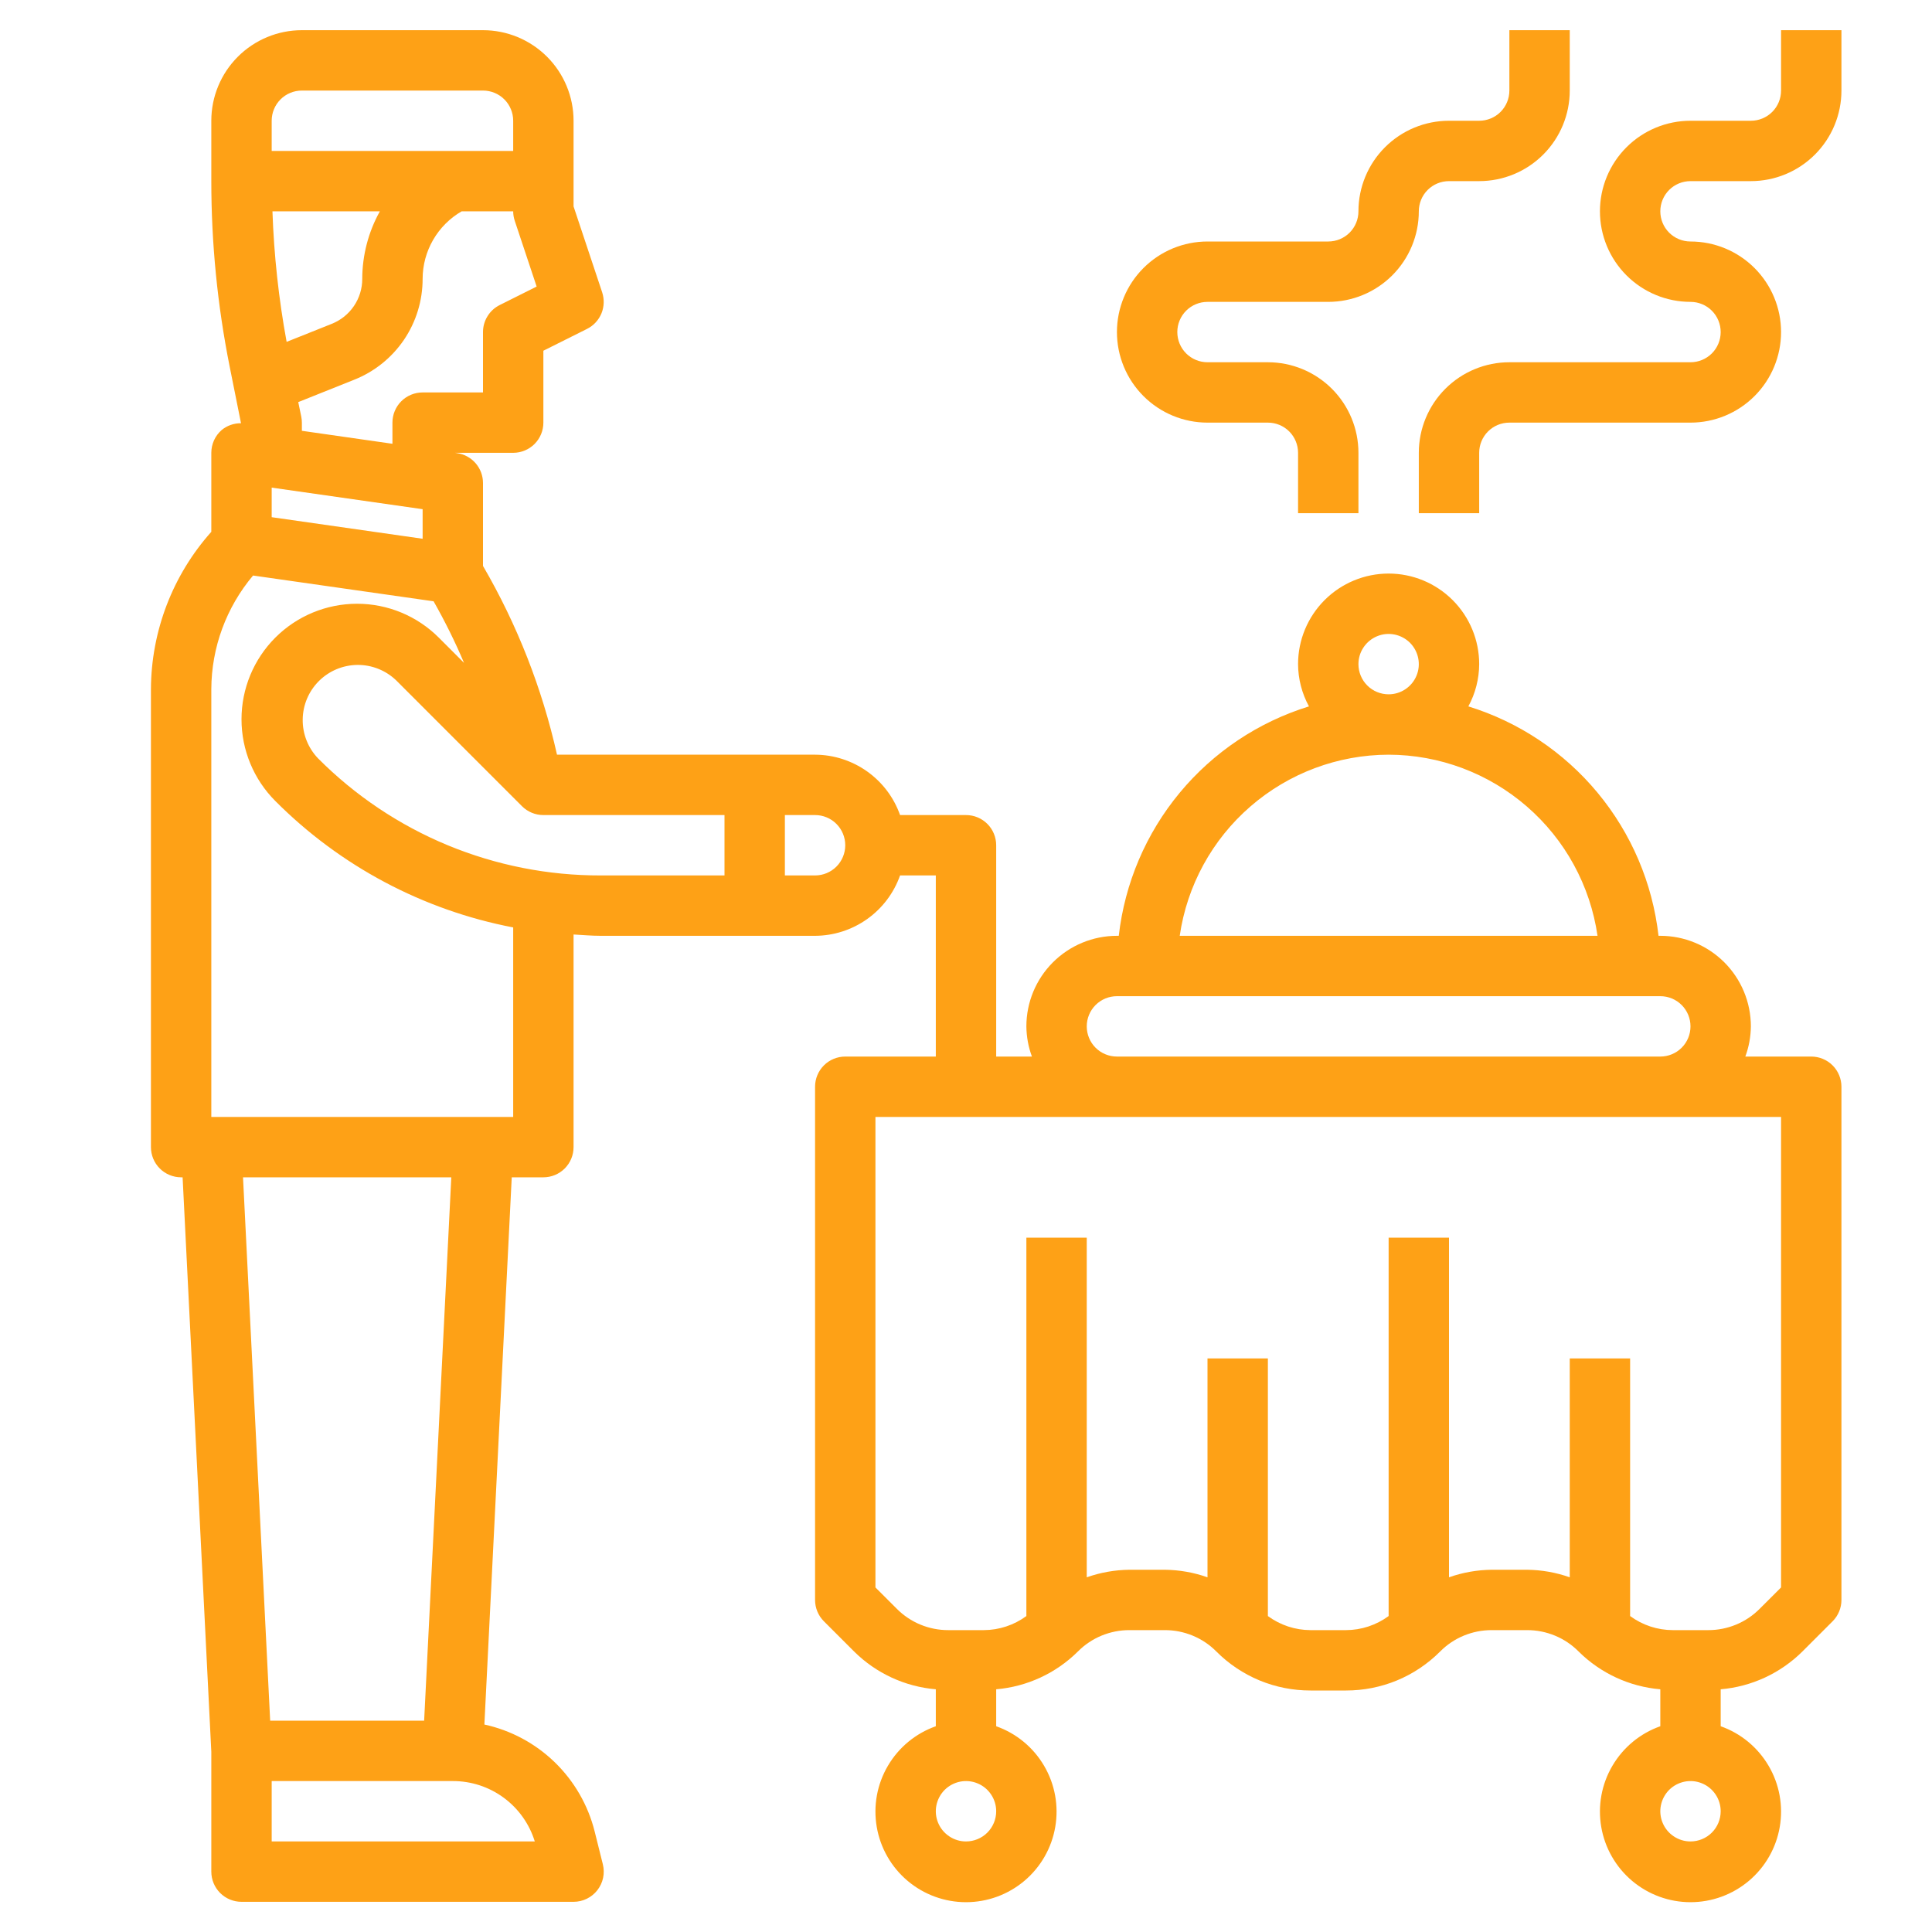
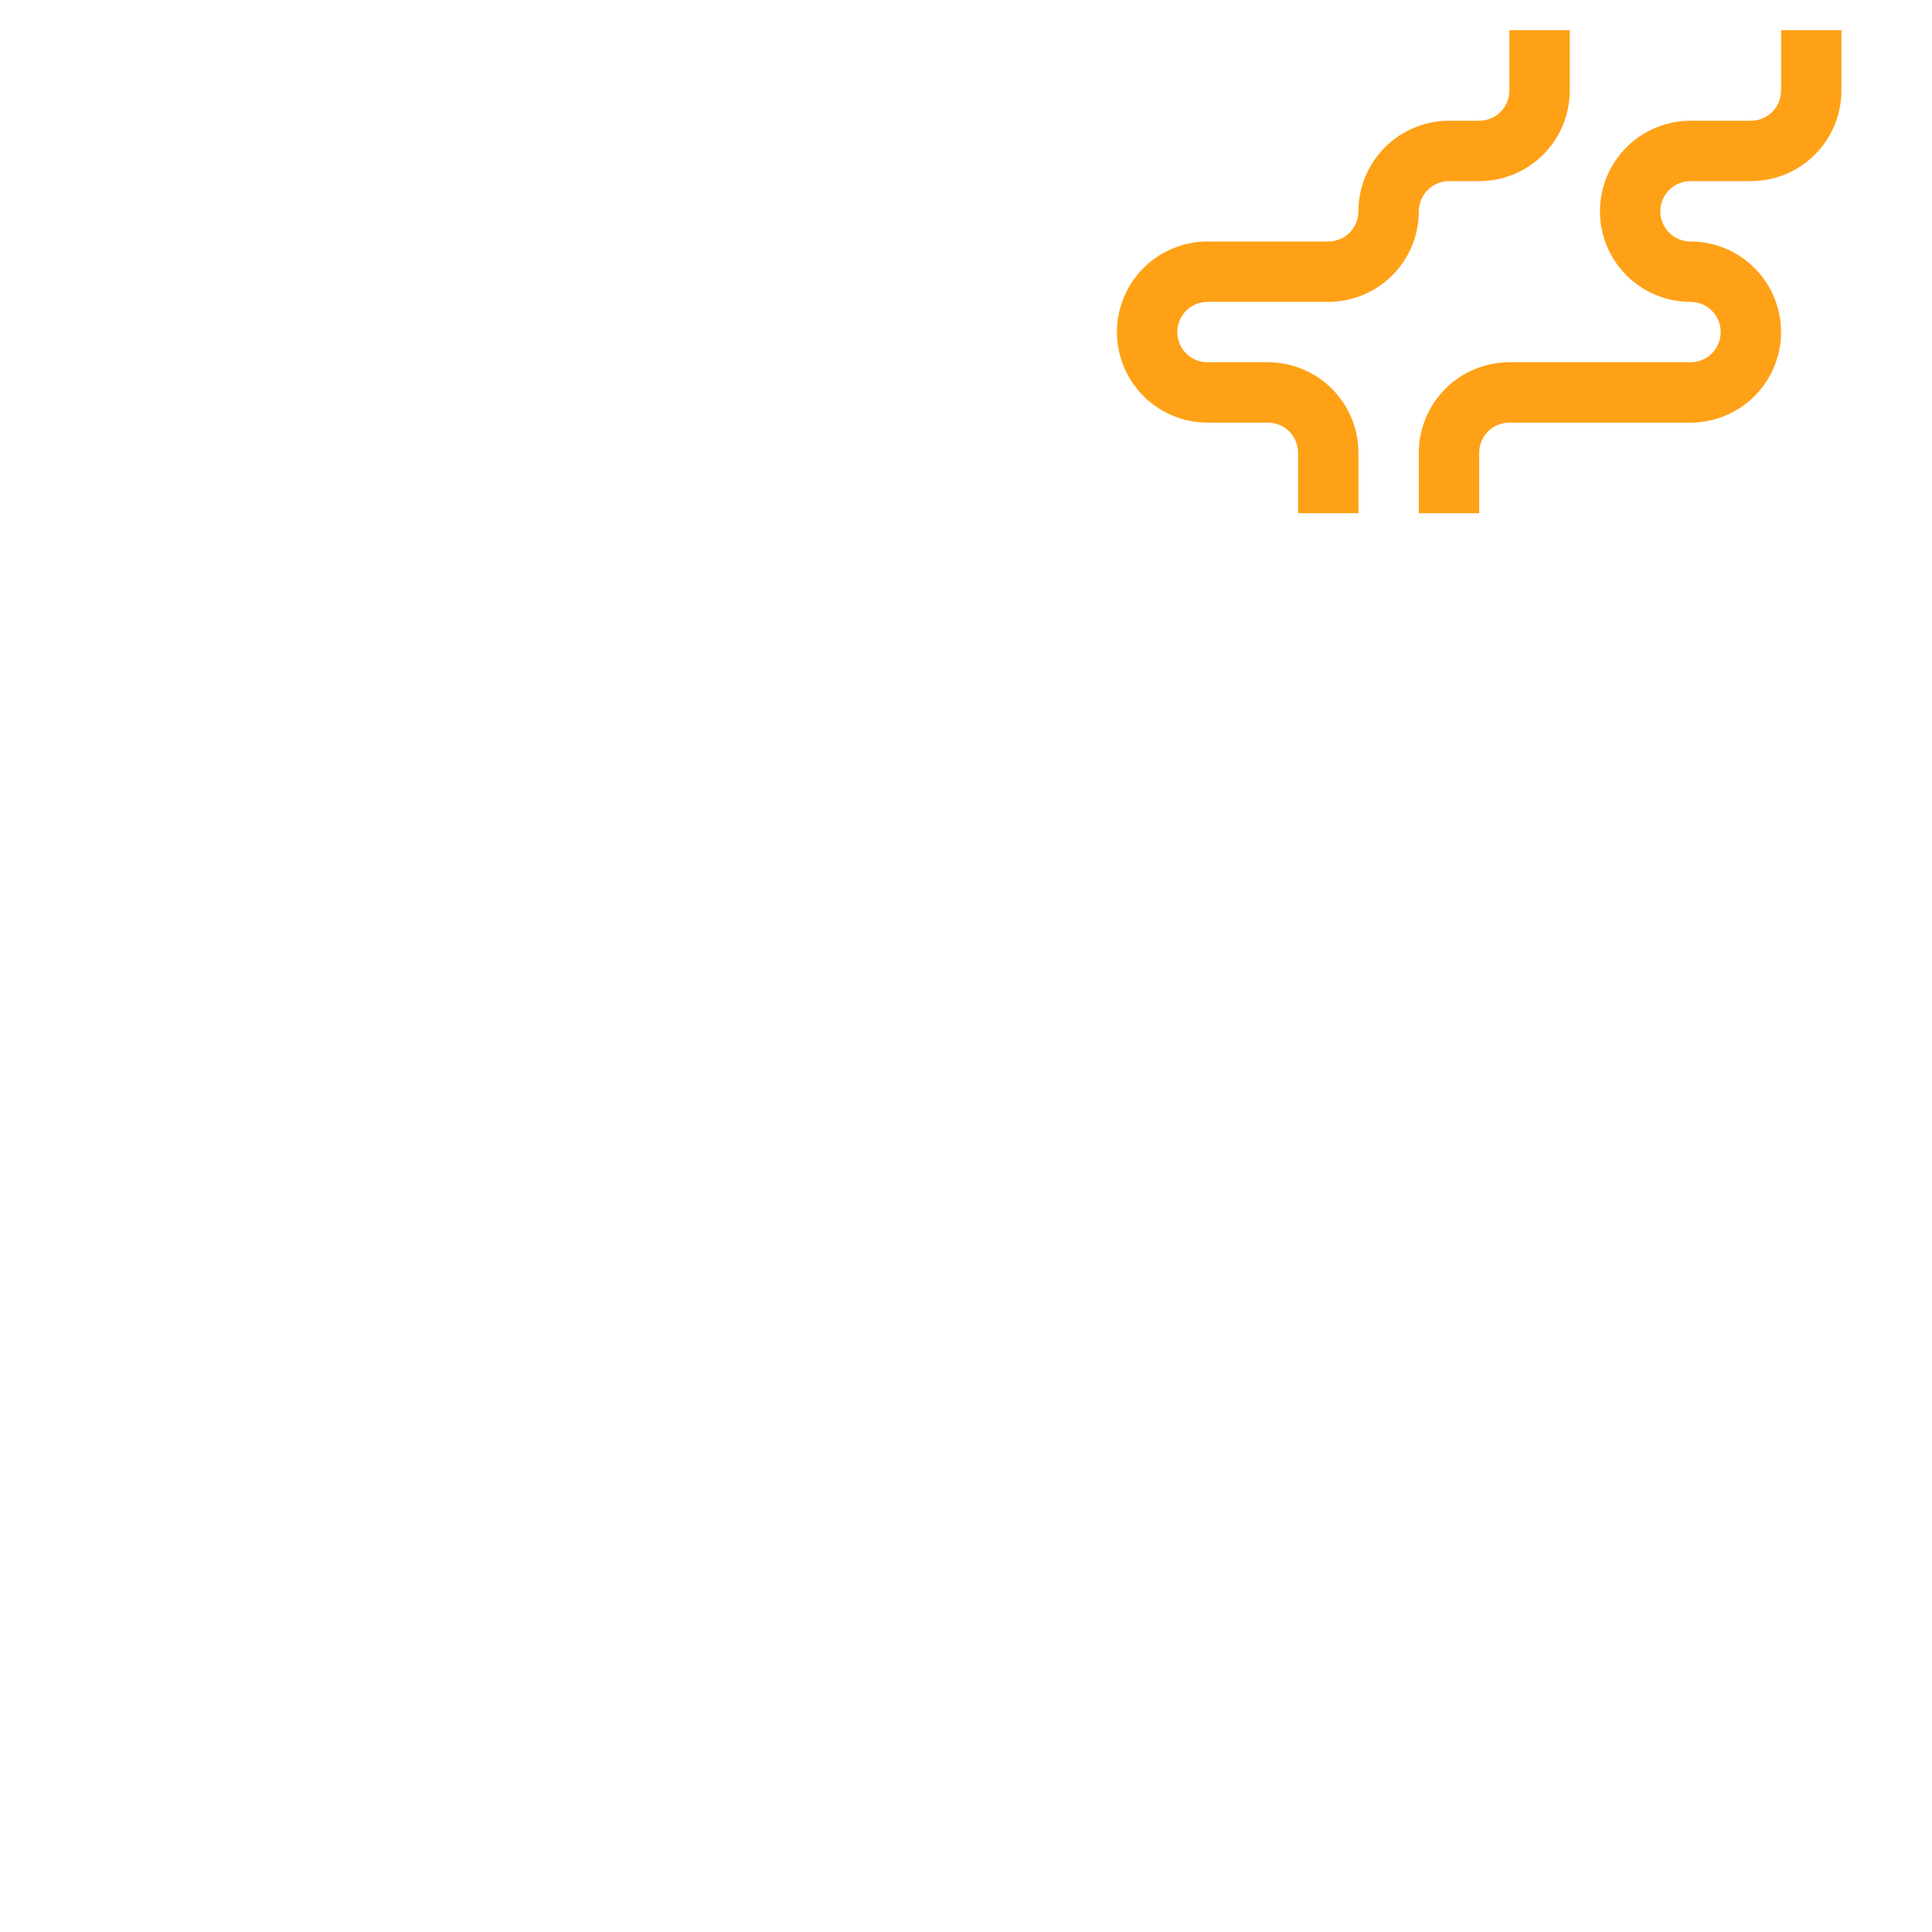
<svg xmlns="http://www.w3.org/2000/svg" width="56" height="56" viewBox="0 0 56 56" fill="none">
-   <path d="M52.5 30.625H50.589C50.693 30.345 50.747 30.049 50.75 29.75C50.75 29.054 50.473 28.386 49.981 27.894C49.489 27.402 48.821 27.125 48.125 27.125H48.073C47.9 25.601 47.287 24.16 46.308 22.979C45.329 21.798 44.027 20.928 42.561 20.475C42.765 20.099 42.873 19.678 42.875 19.25C42.875 18.554 42.598 17.886 42.106 17.394C41.614 16.902 40.946 16.625 40.25 16.625C39.554 16.625 38.886 16.902 38.394 17.394C37.902 17.886 37.625 18.554 37.625 19.25C37.627 19.678 37.736 20.099 37.941 20.475C36.475 20.928 35.173 21.798 34.194 22.979C33.215 24.16 32.602 25.601 32.428 27.125H32.375C31.679 27.125 31.011 27.402 30.519 27.894C30.027 28.386 29.75 29.054 29.75 29.75C29.753 30.049 29.807 30.345 29.911 30.625H28.875V24.5C28.875 24.268 28.783 24.045 28.619 23.881C28.455 23.717 28.232 23.625 28 23.625H26.089C25.909 23.115 25.575 22.673 25.134 22.36C24.693 22.047 24.166 21.877 23.625 21.875H16.145C15.714 19.952 14.991 18.107 14 16.404V14C14 13.789 13.924 13.586 13.786 13.427C13.648 13.268 13.458 13.164 13.249 13.134L13.189 13.125H14.875C15.107 13.125 15.33 13.033 15.494 12.869C15.658 12.705 15.75 12.482 15.75 12.25V10.166L17.016 9.533C17.204 9.439 17.352 9.28 17.433 9.085C17.513 8.89 17.52 8.673 17.454 8.473L16.625 5.983V3.5C16.625 2.804 16.348 2.136 15.856 1.644C15.364 1.152 14.696 0.875 14 0.875H8.75C8.054 0.875 7.386 1.152 6.894 1.644C6.402 2.136 6.125 2.804 6.125 3.5V5.25C6.125 7.053 6.303 8.852 6.656 10.621L6.986 12.268C6.782 12.265 6.584 12.335 6.427 12.463C6.332 12.546 6.256 12.647 6.204 12.761C6.152 12.876 6.125 12.999 6.125 13.125V15.415C5.005 16.67 4.383 18.292 4.375 19.974V33.25C4.375 33.482 4.467 33.705 4.631 33.869C4.795 34.033 5.018 34.125 5.25 34.125H5.293L6.125 50.776V54.25C6.125 54.482 6.217 54.705 6.381 54.869C6.545 55.033 6.768 55.125 7 55.125H16.625C16.758 55.125 16.889 55.095 17.009 55.036C17.128 54.978 17.233 54.893 17.314 54.789C17.396 54.684 17.453 54.562 17.481 54.432C17.508 54.302 17.506 54.167 17.474 54.038L17.236 53.084C17.045 52.322 16.644 51.627 16.08 51.08C15.515 50.532 14.809 50.154 14.04 49.986L14.833 34.125H15.75C15.982 34.125 16.205 34.033 16.369 33.869C16.533 33.705 16.625 33.482 16.625 33.25V27.087C16.887 27.102 17.15 27.125 17.413 27.125H23.625C24.166 27.123 24.693 26.953 25.134 26.64C25.575 26.327 25.909 25.885 26.089 25.375H27.125V30.625H24.5C24.268 30.625 24.045 30.717 23.881 30.881C23.717 31.045 23.625 31.268 23.625 31.5V46.375C23.625 46.607 23.717 46.83 23.881 46.994L24.756 47.869C25.393 48.501 26.231 48.889 27.125 48.965V50.036C26.541 50.242 26.049 50.649 25.736 51.183C25.422 51.717 25.308 52.344 25.413 52.955C25.517 53.565 25.835 54.119 26.308 54.518C26.782 54.917 27.381 55.136 28 55.136C28.619 55.136 29.218 54.917 29.692 54.518C30.165 54.119 30.483 53.565 30.587 52.955C30.692 52.344 30.578 51.717 30.264 51.183C29.951 50.649 29.459 50.242 28.875 50.036V48.965C29.769 48.889 30.607 48.501 31.244 47.869C31.439 47.672 31.672 47.516 31.928 47.41C32.185 47.304 32.46 47.249 32.737 47.25H33.763C34.04 47.249 34.315 47.304 34.572 47.41C34.828 47.516 35.061 47.672 35.256 47.869C35.614 48.228 36.04 48.514 36.508 48.708C36.977 48.902 37.48 49.001 37.987 49H39.013C39.52 49.001 40.023 48.902 40.492 48.708C40.96 48.514 41.386 48.228 41.744 47.869C41.939 47.672 42.172 47.516 42.428 47.41C42.685 47.304 42.96 47.249 43.237 47.25H44.263C44.54 47.249 44.815 47.304 45.072 47.41C45.328 47.516 45.561 47.672 45.756 47.869C46.393 48.501 47.231 48.889 48.125 48.965V50.036C47.541 50.242 47.049 50.649 46.736 51.183C46.422 51.717 46.308 52.344 46.413 52.955C46.517 53.565 46.835 54.119 47.308 54.518C47.782 54.917 48.381 55.136 49 55.136C49.619 55.136 50.218 54.917 50.692 54.518C51.165 54.119 51.483 53.565 51.587 52.955C51.692 52.344 51.578 51.717 51.264 51.183C50.951 50.649 50.459 50.242 49.875 50.036V48.965C50.769 48.889 51.607 48.501 52.244 47.869L53.119 46.994C53.283 46.83 53.375 46.607 53.375 46.375V31.5C53.375 31.268 53.283 31.045 53.119 30.881C52.955 30.717 52.732 30.625 52.5 30.625ZM8.308 9.909C8.078 8.66 7.941 7.395 7.897 6.125H11.011C10.677 6.723 10.502 7.397 10.5 8.082C10.501 8.362 10.417 8.637 10.259 8.87C10.102 9.102 9.878 9.282 9.617 9.386L8.308 9.909ZM7.875 14.134L12.25 14.759V15.616L7.875 14.991V14.134ZM14.484 8.842C14.338 8.915 14.216 9.026 14.131 9.165C14.045 9.303 14 9.462 14 9.625V11.375H12.25C12.018 11.375 11.795 11.467 11.631 11.631C11.467 11.795 11.375 12.018 11.375 12.25V12.863L8.75 12.487V12.25C8.75 12.191 8.744 12.133 8.732 12.075L8.645 11.655L10.263 11.008C10.85 10.776 11.353 10.373 11.708 9.851C12.062 9.329 12.251 8.712 12.25 8.082C12.251 7.685 12.356 7.295 12.555 6.952C12.753 6.609 13.039 6.323 13.382 6.125H14.875C14.875 6.219 14.891 6.312 14.921 6.402L15.555 8.306L14.484 8.842ZM7.875 3.5C7.875 3.268 7.967 3.045 8.131 2.881C8.295 2.717 8.518 2.625 8.75 2.625H14C14.232 2.625 14.455 2.717 14.619 2.881C14.783 3.045 14.875 3.268 14.875 3.5V4.375H7.875V3.5ZM15.501 53.375H7.875V51.625H13.125C13.656 51.624 14.174 51.793 14.601 52.108C15.029 52.423 15.344 52.867 15.501 53.375ZM12.294 49.875H7.831L7.044 34.125H13.081L12.294 49.875ZM14.875 32.375H6.125V19.974C6.13 18.769 6.558 17.604 7.335 16.682L12.568 17.429C12.896 18.006 13.191 18.602 13.45 19.213L12.718 18.481C12.09 17.853 11.238 17.5 10.35 17.5C9.461 17.5 8.609 17.853 7.981 18.481C7.353 19.109 7 19.961 7 20.849C7 21.738 7.353 22.59 7.981 23.218C9.859 25.104 12.261 26.381 14.875 26.882V32.375ZM9.218 21.981C8.929 21.679 8.769 21.275 8.774 20.857C8.778 20.438 8.946 20.038 9.242 19.742C9.538 19.446 9.938 19.278 10.357 19.273C10.775 19.269 11.179 19.429 11.481 19.718L15.131 23.369C15.295 23.533 15.518 23.625 15.75 23.625H21V25.375H17.413C15.89 25.379 14.382 25.081 12.975 24.499C11.569 23.916 10.292 23.06 9.218 21.981ZM23.625 25.375H22.75V23.625H23.625C23.857 23.625 24.08 23.717 24.244 23.881C24.408 24.045 24.5 24.268 24.5 24.5C24.5 24.732 24.408 24.955 24.244 25.119C24.08 25.283 23.857 25.375 23.625 25.375ZM39.375 19.25C39.375 19.077 39.426 18.908 39.523 18.764C39.619 18.62 39.755 18.508 39.915 18.442C40.075 18.375 40.251 18.358 40.421 18.392C40.59 18.426 40.746 18.509 40.869 18.631C40.991 18.754 41.074 18.91 41.108 19.079C41.142 19.249 41.125 19.425 41.058 19.585C40.992 19.745 40.88 19.881 40.736 19.977C40.592 20.074 40.423 20.125 40.25 20.125C40.018 20.125 39.795 20.033 39.631 19.869C39.467 19.705 39.375 19.482 39.375 19.25ZM40.25 21.875C41.721 21.878 43.142 22.41 44.254 23.374C45.366 24.337 46.094 25.669 46.305 27.125H34.195C34.406 25.669 35.134 24.337 36.246 23.374C37.358 22.41 38.779 21.878 40.25 21.875ZM31.5 29.75C31.5 29.518 31.592 29.295 31.756 29.131C31.92 28.967 32.143 28.875 32.375 28.875H48.125C48.357 28.875 48.58 28.967 48.744 29.131C48.908 29.295 49 29.518 49 29.75C49 29.982 48.908 30.205 48.744 30.369C48.58 30.533 48.357 30.625 48.125 30.625H32.375C32.143 30.625 31.92 30.533 31.756 30.369C31.592 30.205 31.5 29.982 31.5 29.75ZM28 53.375C27.827 53.375 27.658 53.324 27.514 53.227C27.37 53.131 27.258 52.995 27.192 52.835C27.125 52.675 27.108 52.499 27.142 52.329C27.176 52.16 27.259 52.004 27.381 51.881C27.504 51.759 27.66 51.676 27.829 51.642C27.999 51.608 28.175 51.625 28.335 51.692C28.495 51.758 28.631 51.87 28.727 52.014C28.824 52.158 28.875 52.327 28.875 52.5C28.875 52.732 28.783 52.955 28.619 53.119C28.455 53.283 28.232 53.375 28 53.375ZM49 53.375C48.827 53.375 48.658 53.324 48.514 53.227C48.37 53.131 48.258 52.995 48.192 52.835C48.125 52.675 48.108 52.499 48.142 52.329C48.176 52.16 48.259 52.004 48.381 51.881C48.504 51.759 48.66 51.676 48.829 51.642C48.999 51.608 49.175 51.625 49.335 51.692C49.495 51.758 49.631 51.87 49.727 52.014C49.824 52.158 49.875 52.327 49.875 52.5C49.875 52.732 49.783 52.955 49.619 53.119C49.455 53.283 49.232 53.375 49 53.375ZM51.625 46.013L51.006 46.631C50.811 46.828 50.578 46.984 50.322 47.09C50.065 47.196 49.79 47.251 49.513 47.25H48.487C48.042 47.249 47.609 47.106 47.25 46.842V39.375H45.5V45.719C45.102 45.578 44.684 45.505 44.263 45.5H43.237C42.816 45.505 42.398 45.578 42 45.719V35.875H40.25V46.842C39.891 47.106 39.458 47.249 39.013 47.25H37.987C37.542 47.249 37.109 47.106 36.75 46.842V39.375H35V45.719C34.602 45.578 34.184 45.505 33.763 45.5H32.737C32.316 45.505 31.898 45.578 31.5 45.719V35.875H29.75V46.842C29.391 47.106 28.958 47.249 28.513 47.25H27.487C27.21 47.251 26.935 47.196 26.678 47.09C26.422 46.984 26.189 46.828 25.994 46.631L25.375 46.013V32.375H51.625V46.013Z" fill="#FEA116" />
  <path d="M35 8.75H38.5C39.196 8.75 39.864 8.473 40.356 7.981C40.848 7.489 41.125 6.821 41.125 6.125C41.125 5.893 41.217 5.67 41.381 5.506C41.545 5.342 41.768 5.25 42 5.25H42.875C43.571 5.25 44.239 4.973 44.731 4.481C45.223 3.989 45.5 3.321 45.5 2.625V0.875H43.75V2.625C43.75 2.857 43.658 3.08 43.494 3.244C43.33 3.408 43.107 3.5 42.875 3.5H42C41.304 3.5 40.636 3.777 40.144 4.269C39.652 4.761 39.375 5.429 39.375 6.125C39.375 6.357 39.283 6.58 39.119 6.744C38.955 6.908 38.732 7 38.5 7H35C34.304 7 33.636 7.277 33.144 7.769C32.652 8.261 32.375 8.929 32.375 9.625C32.375 10.321 32.652 10.989 33.144 11.481C33.636 11.973 34.304 12.25 35 12.25H36.75C36.982 12.25 37.205 12.342 37.369 12.506C37.533 12.67 37.625 12.893 37.625 13.125V14.875H39.375V13.125C39.375 12.429 39.098 11.761 38.606 11.269C38.114 10.777 37.446 10.5 36.75 10.5H35C34.768 10.5 34.545 10.408 34.381 10.244C34.217 10.08 34.125 9.857 34.125 9.625C34.125 9.393 34.217 9.17 34.381 9.006C34.545 8.842 34.768 8.75 35 8.75ZM51.625 2.625C51.625 2.857 51.533 3.08 51.369 3.244C51.205 3.408 50.982 3.5 50.75 3.5H49C48.304 3.5 47.636 3.777 47.144 4.269C46.652 4.761 46.375 5.429 46.375 6.125C46.375 6.821 46.652 7.489 47.144 7.981C47.636 8.473 48.304 8.75 49 8.75C49.232 8.75 49.455 8.842 49.619 9.006C49.783 9.17 49.875 9.393 49.875 9.625C49.875 9.857 49.783 10.08 49.619 10.244C49.455 10.408 49.232 10.5 49 10.5H43.75C43.054 10.5 42.386 10.777 41.894 11.269C41.402 11.761 41.125 12.429 41.125 13.125V14.875H42.875V13.125C42.875 12.893 42.967 12.67 43.131 12.506C43.295 12.342 43.518 12.25 43.75 12.25H49C49.696 12.25 50.364 11.973 50.856 11.481C51.348 10.989 51.625 10.321 51.625 9.625C51.625 8.929 51.348 8.261 50.856 7.769C50.364 7.277 49.696 7 49 7C48.768 7 48.545 6.908 48.381 6.744C48.217 6.58 48.125 6.357 48.125 6.125C48.125 5.893 48.217 5.67 48.381 5.506C48.545 5.342 48.768 5.25 49 5.25H50.75C51.446 5.25 52.114 4.973 52.606 4.481C53.098 3.989 53.375 3.321 53.375 2.625V0.875H51.625V2.625Z" fill="#FEA116" />
</svg>